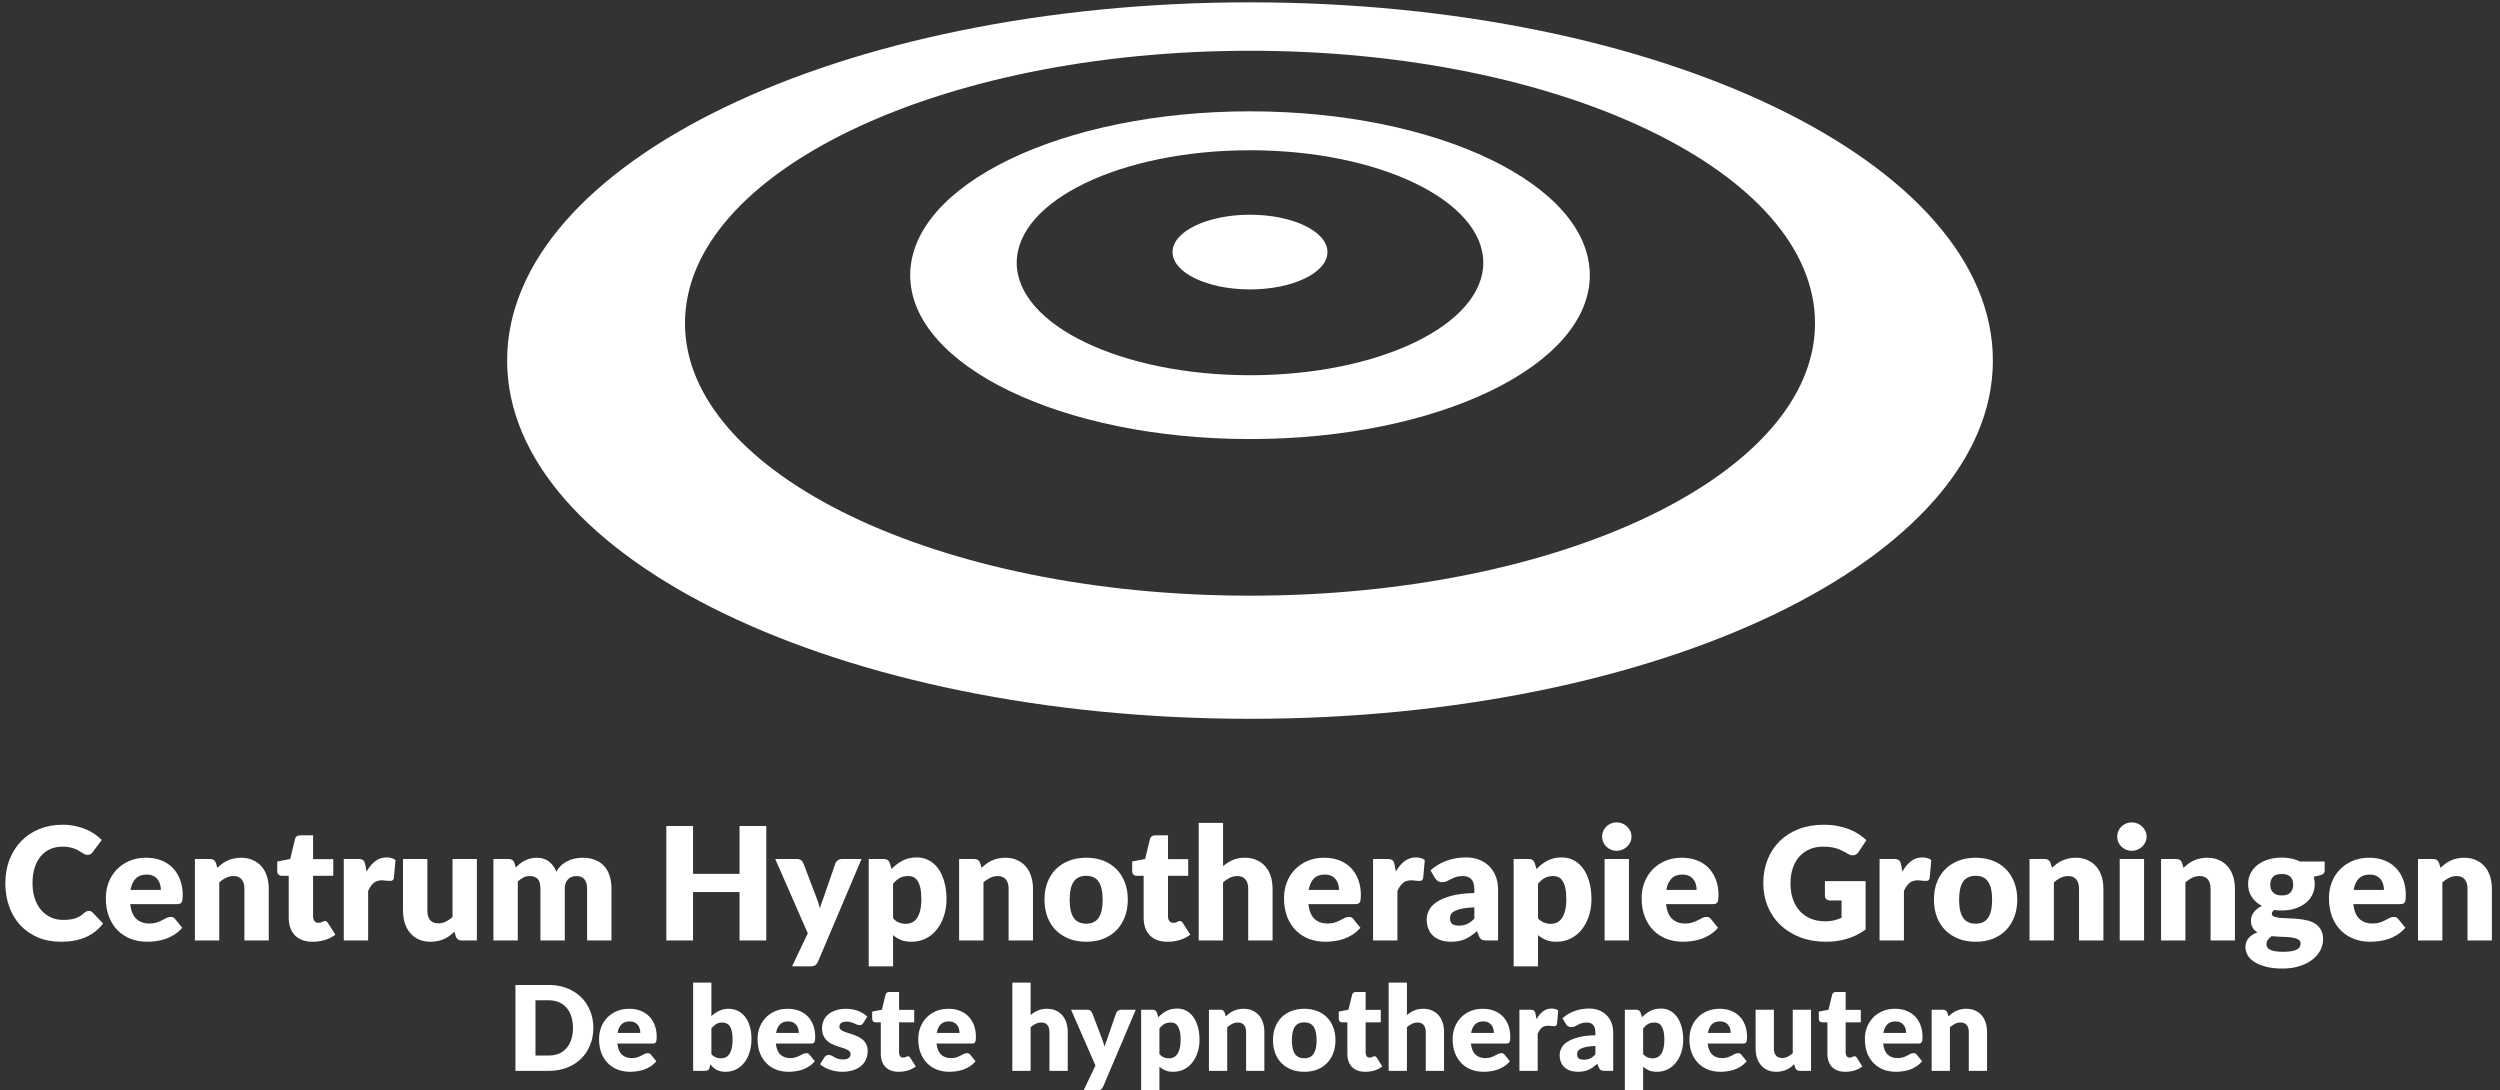
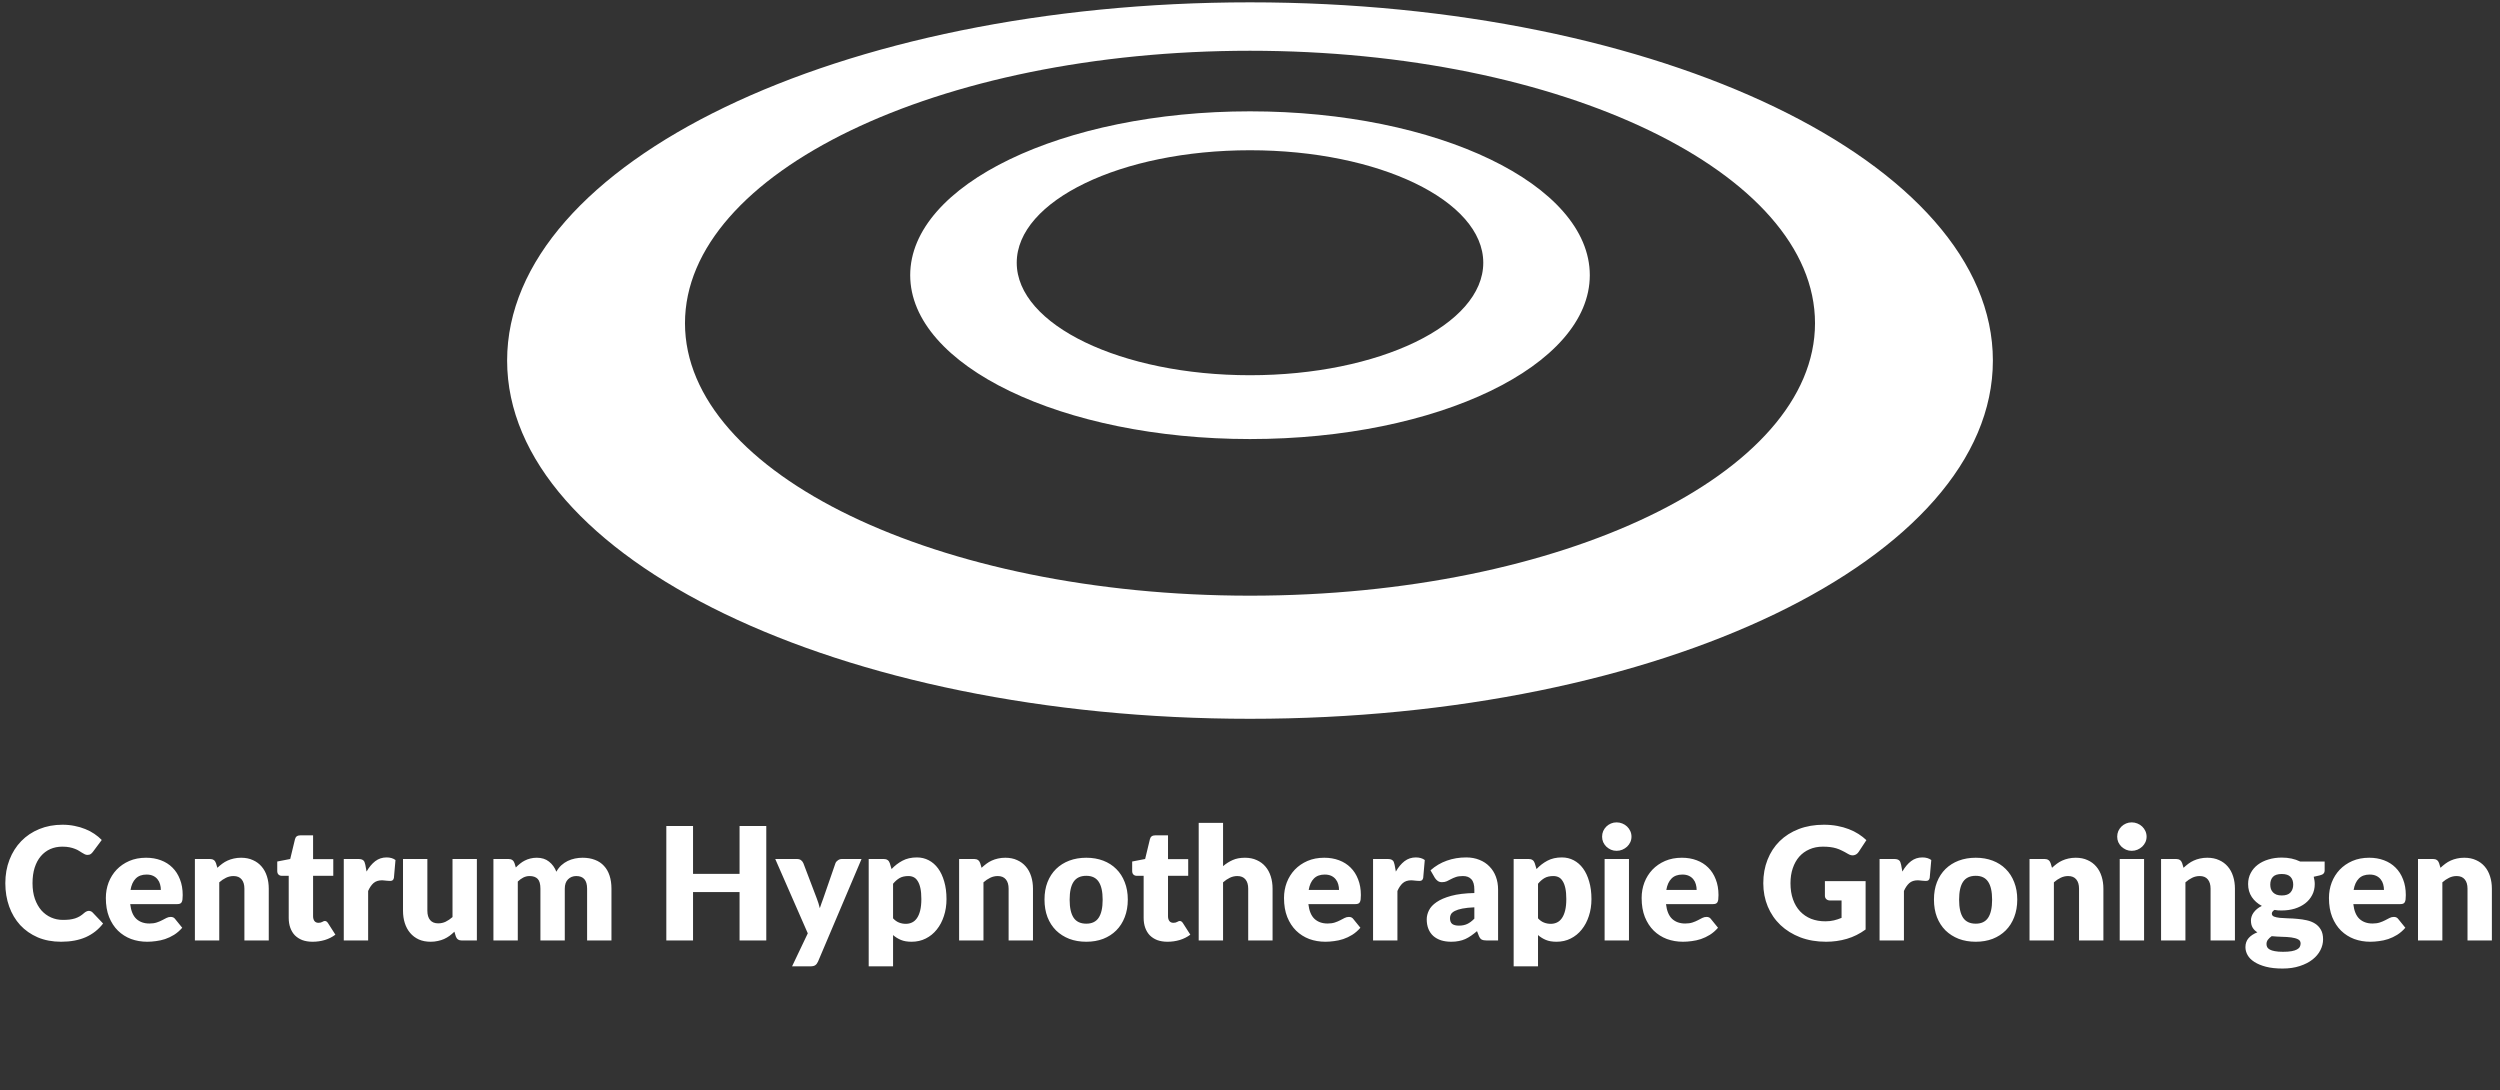
<svg xmlns="http://www.w3.org/2000/svg" width="1018" height="444" viewBox="0 0 1018 444" fill="none">
  <rect x="0" y="0" width="1018" height="444" fill="#333333" stroke="none" />
  <path fill-rule="evenodd" clip-rule="evenodd" d="M509 292.695C676.066 292.695 811.5 227.387 811.5 146.824C811.5 66.261 676.066 0.952 509 0.952C341.934 0.952 206.5 66.261 206.5 146.824C206.5 227.387 341.934 292.695 509 292.695ZM509 242.56C636.066 242.56 739.073 192.887 739.073 131.614C739.073 70.34 636.066 20.668 509 20.668C381.934 20.668 278.926 70.34 278.926 131.614C278.926 192.887 381.934 242.56 509 242.56Z" fill="white" />
  <path fill-rule="evenodd" clip-rule="evenodd" d="M509 178.781C585.418 178.781 647.367 148.908 647.367 112.058C647.367 75.207 585.418 45.334 509 45.334C432.582 45.334 370.633 75.207 370.633 112.058C370.633 148.908 432.582 178.781 509 178.781ZM509 152.793C561.461 152.793 603.989 132.285 603.989 106.987C603.989 81.69 561.461 61.182 509 61.182C456.539 61.182 414.012 81.69 414.012 106.987C414.012 132.285 456.539 152.793 509 152.793Z" fill="white" />
-   <ellipse cx="509" cy="102.641" rx="31.54" ry="15.209" fill="white" />
  <path d="M36.186 370.903C36.442 370.903 36.698 370.956 36.954 371.063C37.21 371.148 37.455 371.308 37.69 371.543L41.978 376.055C40.101 378.508 37.743 380.364 34.906 381.623C32.09 382.86 28.751 383.479 24.89 383.479C21.349 383.479 18.17 382.882 15.354 381.687C12.559 380.471 10.181 378.807 8.218 376.695C6.277 374.562 4.783 372.044 3.738 369.143C2.693 366.22 2.17 363.052 2.17 359.639C2.17 356.162 2.735 352.972 3.866 350.071C4.997 347.148 6.586 344.631 8.634 342.519C10.682 340.407 13.135 338.764 15.994 337.591C18.853 336.418 21.999 335.831 25.434 335.831C27.183 335.831 28.826 335.991 30.362 336.311C31.919 336.61 33.37 337.036 34.714 337.591C36.058 338.124 37.295 338.775 38.426 339.543C39.557 340.311 40.559 341.143 41.434 342.039L37.786 346.935C37.551 347.234 37.274 347.511 36.954 347.767C36.634 348.002 36.186 348.119 35.61 348.119C35.226 348.119 34.863 348.034 34.522 347.863C34.181 347.692 33.818 347.49 33.434 347.255C33.05 346.999 32.623 346.732 32.154 346.455C31.706 346.156 31.162 345.89 30.522 345.655C29.903 345.399 29.167 345.186 28.314 345.015C27.482 344.844 26.501 344.759 25.37 344.759C23.578 344.759 21.935 345.09 20.442 345.751C18.97 346.412 17.69 347.383 16.602 348.663C15.535 349.922 14.703 351.479 14.106 353.335C13.53 355.17 13.242 357.271 13.242 359.639C13.242 362.028 13.562 364.151 14.202 366.007C14.863 367.863 15.749 369.431 16.858 370.711C17.989 371.97 19.301 372.93 20.794 373.591C22.287 374.252 23.887 374.583 25.594 374.583C26.575 374.583 27.471 374.54 28.282 374.455C29.093 374.348 29.85 374.188 30.554 373.975C31.258 373.74 31.919 373.442 32.538 373.079C33.157 372.695 33.786 372.215 34.426 371.639C34.682 371.426 34.959 371.255 35.258 371.127C35.557 370.978 35.866 370.903 36.186 370.903ZM65.5 362.391C65.5 361.602 65.393 360.834 65.18 360.087C64.988 359.34 64.657 358.679 64.188 358.103C63.74 357.506 63.143 357.026 62.396 356.663C61.649 356.3 60.743 356.119 59.676 356.119C57.799 356.119 56.327 356.663 55.26 357.751C54.193 358.818 53.489 360.364 53.148 362.391H65.5ZM53.02 368.151C53.34 370.924 54.183 372.94 55.548 374.199C56.913 375.436 58.673 376.055 60.828 376.055C61.98 376.055 62.972 375.916 63.804 375.639C64.636 375.362 65.372 375.052 66.012 374.711C66.673 374.37 67.271 374.06 67.804 373.783C68.359 373.506 68.935 373.367 69.532 373.367C70.321 373.367 70.919 373.655 71.324 374.231L74.204 377.783C73.18 378.956 72.071 379.916 70.876 380.663C69.703 381.388 68.487 381.964 67.228 382.391C65.991 382.796 64.743 383.074 63.484 383.223C62.247 383.394 61.063 383.479 59.932 383.479C57.607 383.479 55.42 383.106 53.372 382.359C51.345 381.591 49.564 380.46 48.028 378.967C46.513 377.474 45.308 375.618 44.412 373.399C43.537 371.18 43.1 368.599 43.1 365.655C43.1 363.436 43.473 361.335 44.22 359.351C44.988 357.367 46.076 355.628 47.484 354.135C48.913 352.642 50.631 351.458 52.636 350.583C54.663 349.708 56.945 349.271 59.484 349.271C61.681 349.271 63.687 349.612 65.5 350.295C67.335 350.978 68.903 351.97 70.204 353.271C71.527 354.572 72.551 356.172 73.276 358.071C74.023 359.948 74.396 362.082 74.396 364.471C74.396 365.218 74.364 365.826 74.3 366.295C74.236 366.764 74.119 367.138 73.948 367.415C73.777 367.692 73.543 367.884 73.244 367.991C72.967 368.098 72.604 368.151 72.156 368.151H53.02ZM88.512 353.367C89.152 352.77 89.813 352.215 90.496 351.703C91.179 351.191 91.904 350.764 92.672 350.423C93.461 350.06 94.304 349.783 95.2 349.591C96.117 349.378 97.109 349.271 98.176 349.271C99.989 349.271 101.589 349.591 102.976 350.231C104.384 350.85 105.568 351.724 106.528 352.855C107.488 353.964 108.213 355.298 108.704 356.855C109.195 358.391 109.44 360.066 109.44 361.879V382.967H99.52V361.879C99.52 360.258 99.147 358.999 98.4 358.103C97.653 357.186 96.555 356.727 95.104 356.727C94.016 356.727 92.992 356.962 92.032 357.431C91.093 357.879 90.176 358.498 89.28 359.287V382.967H79.36V349.783H85.504C86.741 349.783 87.552 350.338 87.936 351.447L88.512 353.367ZM127.295 383.479C125.716 383.479 124.319 383.255 123.103 382.807C121.908 382.338 120.895 381.687 120.062 380.855C119.252 380.002 118.633 378.978 118.207 377.783C117.78 376.588 117.567 375.255 117.567 373.783V356.631H114.751C114.239 356.631 113.801 356.471 113.439 356.151C113.076 355.81 112.895 355.319 112.895 354.679V350.807L118.175 349.783L120.127 341.687C120.383 340.663 121.108 340.151 122.303 340.151H127.487V349.847H135.711V356.631H127.487V373.111C127.487 373.879 127.668 374.519 128.031 375.031C128.415 375.522 128.959 375.767 129.663 375.767C130.025 375.767 130.324 375.735 130.559 375.671C130.815 375.586 131.028 375.5 131.199 375.415C131.391 375.308 131.561 375.223 131.711 375.159C131.881 375.074 132.073 375.031 132.287 375.031C132.585 375.031 132.82 375.106 132.991 375.255C133.183 375.383 133.375 375.596 133.567 375.895L136.575 380.599C135.295 381.559 133.855 382.284 132.255 382.775C130.655 383.244 129.001 383.479 127.295 383.479ZM149.265 354.903C150.289 353.111 151.462 351.703 152.785 350.679C154.129 349.655 155.665 349.143 157.393 349.143C158.886 349.143 160.102 349.495 161.041 350.199L160.401 357.495C160.294 357.964 160.113 358.284 159.857 358.455C159.622 358.626 159.292 358.711 158.865 358.711C158.694 358.711 158.47 358.7 158.193 358.679C157.916 358.658 157.628 358.636 157.329 358.615C157.03 358.572 156.721 358.54 156.401 358.519C156.102 358.476 155.825 358.455 155.569 358.455C154.118 358.455 152.956 358.839 152.081 359.607C151.228 360.375 150.502 361.442 149.905 362.807V382.967H139.985V349.783H145.873C146.364 349.783 146.769 349.826 147.089 349.911C147.43 349.996 147.708 350.135 147.921 350.327C148.156 350.498 148.326 350.732 148.433 351.031C148.561 351.33 148.668 351.692 148.753 352.119L149.265 354.903ZM194.183 349.783V382.967H188.039C186.801 382.967 185.991 382.412 185.607 381.303L185.031 379.383C184.391 380.002 183.729 380.567 183.047 381.079C182.364 381.57 181.628 381.996 180.839 382.359C180.071 382.7 179.228 382.967 178.311 383.159C177.415 383.372 176.433 383.479 175.367 383.479C173.553 383.479 171.943 383.17 170.535 382.551C169.148 381.911 167.975 381.026 167.015 379.895C166.055 378.764 165.329 377.431 164.839 375.895C164.348 374.359 164.103 372.674 164.103 370.839V349.783H174.023V370.839C174.023 372.482 174.396 373.751 175.143 374.647C175.889 375.543 176.988 375.991 178.439 375.991C179.527 375.991 180.54 375.767 181.479 375.319C182.439 374.85 183.367 374.22 184.263 373.431V349.783H194.183ZM200.923 382.967V349.783H207.067C208.304 349.783 209.115 350.338 209.499 351.447L210.043 353.239C210.597 352.663 211.173 352.14 211.771 351.671C212.368 351.18 213.008 350.764 213.691 350.423C214.395 350.06 215.141 349.783 215.931 349.591C216.741 349.378 217.627 349.271 218.587 349.271C220.592 349.271 222.245 349.794 223.547 350.839C224.869 351.863 225.872 353.239 226.555 354.967C227.109 353.943 227.781 353.068 228.571 352.343C229.381 351.618 230.245 351.031 231.163 350.583C232.101 350.135 233.083 349.804 234.107 349.591C235.152 349.378 236.187 349.271 237.211 349.271C239.109 349.271 240.795 349.559 242.267 350.135C243.739 350.69 244.965 351.511 245.947 352.599C246.949 353.666 247.707 354.988 248.219 356.567C248.731 358.124 248.987 359.895 248.987 361.879V382.967H239.067V361.879C239.067 358.444 237.595 356.727 234.651 356.727C233.307 356.727 232.187 357.175 231.291 358.071C230.416 358.946 229.979 360.215 229.979 361.879V382.967H220.059V361.879C220.059 359.98 219.685 358.647 218.939 357.879C218.192 357.111 217.093 356.727 215.642 356.727C214.747 356.727 213.893 356.93 213.083 357.335C212.293 357.74 211.547 358.284 210.843 358.967V382.967H200.923ZM312.029 336.343V382.967H301.149V363.255H282.205V382.967H271.325V336.343H282.205V355.831H301.149V336.343H312.029ZM350.818 349.783L333.09 391.575C332.791 392.236 332.428 392.716 332.002 393.015C331.575 393.335 330.892 393.495 329.954 393.495H322.53L328.93 380.055L315.681 349.783H324.45C325.218 349.783 325.804 349.954 326.21 350.295C326.636 350.636 326.946 351.042 327.138 351.511L332.578 365.815C333.09 367.116 333.506 368.45 333.826 369.815C334.06 369.132 334.295 368.45 334.53 367.767C334.764 367.084 335.01 366.412 335.266 365.751L340.194 351.511C340.386 351.02 340.727 350.615 341.218 350.295C341.708 349.954 342.242 349.783 342.818 349.783H350.818ZM363.655 373.943C364.402 374.754 365.212 375.33 366.087 375.671C366.962 376.012 367.879 376.183 368.839 376.183C369.756 376.183 370.599 376.002 371.367 375.639C372.135 375.276 372.796 374.7 373.351 373.911C373.927 373.1 374.375 372.055 374.695 370.775C375.015 369.495 375.175 367.938 375.175 366.103C375.175 364.354 375.047 362.882 374.791 361.687C374.535 360.492 374.172 359.532 373.703 358.807C373.255 358.06 372.711 357.527 372.071 357.207C371.431 356.887 370.716 356.727 369.927 356.727C368.476 356.727 367.282 356.994 366.343 357.527C365.404 358.06 364.508 358.839 363.655 359.863V373.943ZM363.047 353.879C364.348 352.492 365.82 351.362 367.463 350.487C369.127 349.591 371.1 349.143 373.383 349.143C375.111 349.143 376.711 349.527 378.183 350.295C379.655 351.063 380.924 352.172 381.991 353.623C383.058 355.074 383.89 356.855 384.487 358.967C385.106 361.058 385.415 363.436 385.415 366.103C385.415 368.599 385.063 370.903 384.359 373.015C383.676 375.127 382.706 376.962 381.447 378.519C380.21 380.076 378.716 381.292 376.967 382.167C375.239 383.042 373.319 383.479 371.207 383.479C369.479 383.479 368.028 383.234 366.855 382.743C365.682 382.252 364.615 381.591 363.655 380.759V393.495H353.735V349.783H359.879C361.116 349.783 361.927 350.338 362.311 351.447L363.047 353.879ZM399.7 353.367C400.34 352.77 401.001 352.215 401.684 351.703C402.366 351.191 403.092 350.764 403.86 350.423C404.649 350.06 405.492 349.783 406.388 349.591C407.305 349.378 408.297 349.271 409.364 349.271C411.177 349.271 412.777 349.591 414.164 350.231C415.572 350.85 416.756 351.724 417.716 352.855C418.676 353.964 419.401 355.298 419.892 356.855C420.382 358.391 420.628 360.066 420.628 361.879V382.967H410.708V361.879C410.708 360.258 410.334 358.999 409.588 358.103C408.841 357.186 407.742 356.727 406.292 356.727C405.204 356.727 404.18 356.962 403.22 357.431C402.281 357.879 401.364 358.498 400.468 359.287V382.967H390.548V349.783H396.692C397.929 349.783 398.74 350.338 399.124 351.447L399.7 353.367ZM442.344 349.271C444.861 349.271 447.154 349.666 449.224 350.455C451.293 351.244 453.064 352.375 454.536 353.847C456.029 355.319 457.181 357.111 457.992 359.223C458.824 361.314 459.24 363.671 459.24 366.295C459.24 368.94 458.824 371.33 457.992 373.463C457.181 375.575 456.029 377.378 454.536 378.871C453.064 380.343 451.293 381.484 449.224 382.295C447.154 383.084 444.861 383.479 442.344 383.479C439.805 383.479 437.49 383.084 435.4 382.295C433.33 381.484 431.538 380.343 430.024 378.871C428.53 377.378 427.368 375.575 426.536 373.463C425.725 371.33 425.32 368.94 425.32 366.295C425.32 363.671 425.725 361.314 426.536 359.223C427.368 357.111 428.53 355.319 430.024 353.847C431.538 352.375 433.33 351.244 435.4 350.455C437.49 349.666 439.805 349.271 442.344 349.271ZM442.344 376.119C444.626 376.119 446.301 375.319 447.368 373.719C448.456 372.098 449 369.644 449 366.359C449 363.074 448.456 360.631 447.368 359.031C446.301 357.431 444.626 356.631 442.344 356.631C439.997 356.631 438.28 357.431 437.192 359.031C436.104 360.631 435.56 363.074 435.56 366.359C435.56 369.644 436.104 372.098 437.192 373.719C438.28 375.319 439.997 376.119 442.344 376.119ZM475.42 383.479C473.841 383.479 472.444 383.255 471.228 382.807C470.033 382.338 469.02 381.687 468.188 380.855C467.377 380.002 466.758 378.978 466.332 377.783C465.905 376.588 465.692 375.255 465.692 373.783V356.631H462.876C462.364 356.631 461.926 356.471 461.564 356.151C461.201 355.81 461.02 355.319 461.02 354.679V350.807L466.3 349.783L468.252 341.687C468.508 340.663 469.233 340.151 470.428 340.151H475.612V349.847H483.836V356.631H475.612V373.111C475.612 373.879 475.793 374.519 476.156 375.031C476.54 375.522 477.084 375.767 477.788 375.767C478.15 375.767 478.449 375.735 478.684 375.671C478.94 375.586 479.153 375.5 479.324 375.415C479.516 375.308 479.686 375.223 479.836 375.159C480.006 375.074 480.198 375.031 480.412 375.031C480.71 375.031 480.945 375.106 481.116 375.255C481.308 375.383 481.5 375.596 481.692 375.895L484.7 380.599C483.42 381.559 481.98 382.284 480.38 382.775C478.78 383.244 477.126 383.479 475.42 383.479ZM498.03 352.695C499.225 351.671 500.515 350.85 501.902 350.231C503.31 349.591 504.985 349.271 506.926 349.271C508.739 349.271 510.339 349.591 511.726 350.231C513.134 350.85 514.318 351.724 515.278 352.855C516.238 353.964 516.963 355.298 517.454 356.855C517.945 358.391 518.19 360.066 518.19 361.879V382.967H508.27V361.879C508.27 360.258 507.897 358.999 507.15 358.103C506.403 357.186 505.305 356.727 503.854 356.727C502.766 356.727 501.742 356.962 500.782 357.431C499.843 357.879 498.926 358.498 498.03 359.287V382.967H488.11V335.063H498.03V352.695ZM545.25 362.391C545.25 361.602 545.143 360.834 544.93 360.087C544.738 359.34 544.407 358.679 543.938 358.103C543.49 357.506 542.893 357.026 542.146 356.663C541.399 356.3 540.493 356.119 539.426 356.119C537.549 356.119 536.077 356.663 535.01 357.751C533.943 358.818 533.239 360.364 532.898 362.391H545.25ZM532.77 368.151C533.09 370.924 533.933 372.94 535.298 374.199C536.663 375.436 538.423 376.055 540.578 376.055C541.73 376.055 542.722 375.916 543.554 375.639C544.386 375.362 545.122 375.052 545.762 374.711C546.423 374.37 547.021 374.06 547.554 373.783C548.109 373.506 548.685 373.367 549.282 373.367C550.071 373.367 550.669 373.655 551.074 374.231L553.954 377.783C552.93 378.956 551.821 379.916 550.626 380.663C549.453 381.388 548.237 381.964 546.978 382.391C545.741 382.796 544.493 383.074 543.234 383.223C541.997 383.394 540.813 383.479 539.682 383.479C537.357 383.479 535.17 383.106 533.122 382.359C531.095 381.591 529.314 380.46 527.778 378.967C526.263 377.474 525.058 375.618 524.162 373.399C523.287 371.18 522.85 368.599 522.85 365.655C522.85 363.436 523.223 361.335 523.97 359.351C524.738 357.367 525.826 355.628 527.234 354.135C528.663 352.642 530.381 351.458 532.386 350.583C534.413 349.708 536.695 349.271 539.234 349.271C541.431 349.271 543.437 349.612 545.25 350.295C547.085 350.978 548.653 351.97 549.954 353.271C551.277 354.572 552.301 356.172 553.026 358.071C553.773 359.948 554.146 362.082 554.146 364.471C554.146 365.218 554.114 365.826 554.05 366.295C553.986 366.764 553.869 367.138 553.698 367.415C553.527 367.692 553.293 367.884 552.994 367.991C552.717 368.098 552.354 368.151 551.906 368.151H532.77ZM568.39 354.903C569.414 353.111 570.587 351.703 571.91 350.679C573.254 349.655 574.79 349.143 576.518 349.143C578.011 349.143 579.227 349.495 580.166 350.199L579.526 357.495C579.419 357.964 579.238 358.284 578.982 358.455C578.747 358.626 578.417 358.711 577.99 358.711C577.819 358.711 577.595 358.7 577.318 358.679C577.041 358.658 576.753 358.636 576.454 358.615C576.155 358.572 575.846 358.54 575.526 358.519C575.227 358.476 574.95 358.455 574.694 358.455C573.243 358.455 572.081 358.839 571.206 359.607C570.353 360.375 569.627 361.442 569.03 362.807V382.967H559.11V349.783H564.998C565.489 349.783 565.894 349.826 566.214 349.911C566.555 349.996 566.833 350.135 567.046 350.327C567.281 350.498 567.451 350.732 567.558 351.031C567.686 351.33 567.793 351.692 567.878 352.119L568.39 354.903ZM600.355 369.463C598.371 369.548 596.739 369.719 595.459 369.975C594.179 370.231 593.166 370.551 592.419 370.935C591.672 371.319 591.15 371.756 590.851 372.247C590.574 372.738 590.435 373.271 590.435 373.847C590.435 374.978 590.744 375.778 591.363 376.247C591.982 376.695 592.888 376.919 594.083 376.919C595.363 376.919 596.483 376.695 597.443 376.247C598.403 375.799 599.374 375.074 600.355 374.071V369.463ZM582.499 354.391C584.504 352.62 586.723 351.308 589.155 350.455C591.608 349.58 594.232 349.143 597.027 349.143C599.032 349.143 600.835 349.474 602.435 350.135C604.056 350.775 605.422 351.682 606.531 352.855C607.662 354.007 608.526 355.383 609.123 356.983C609.72 358.583 610.019 360.332 610.019 362.231V382.967H605.475C604.536 382.967 603.822 382.839 603.331 382.583C602.862 382.327 602.467 381.794 602.147 380.983L601.443 379.159C600.611 379.863 599.811 380.482 599.043 381.015C598.275 381.548 597.475 382.007 596.643 382.391C595.832 382.754 594.958 383.02 594.019 383.191C593.102 383.383 592.078 383.479 590.947 383.479C589.432 383.479 588.056 383.287 586.819 382.903C585.582 382.498 584.526 381.911 583.651 381.143C582.798 380.375 582.136 379.426 581.667 378.295C581.198 377.143 580.963 375.82 580.963 374.327C580.963 373.132 581.262 371.927 581.859 370.711C582.456 369.474 583.491 368.354 584.963 367.351C586.435 366.327 588.419 365.474 590.915 364.791C593.411 364.108 596.558 363.724 600.355 363.639V362.231C600.355 360.29 599.95 358.892 599.139 358.039C598.35 357.164 597.219 356.727 595.747 356.727C594.574 356.727 593.614 356.855 592.867 357.111C592.12 357.367 591.448 357.655 590.851 357.975C590.275 358.295 589.71 358.583 589.155 358.839C588.6 359.095 587.939 359.223 587.171 359.223C586.488 359.223 585.912 359.052 585.443 358.711C584.974 358.37 584.59 357.964 584.291 357.495L582.499 354.391ZM626.28 373.943C627.027 374.754 627.837 375.33 628.712 375.671C629.587 376.012 630.504 376.183 631.464 376.183C632.381 376.183 633.224 376.002 633.992 375.639C634.76 375.276 635.421 374.7 635.976 373.911C636.552 373.1 637 372.055 637.32 370.775C637.64 369.495 637.8 367.938 637.8 366.103C637.8 364.354 637.672 362.882 637.416 361.687C637.16 360.492 636.797 359.532 636.328 358.807C635.88 358.06 635.336 357.527 634.696 357.207C634.056 356.887 633.341 356.727 632.552 356.727C631.101 356.727 629.907 356.994 628.968 357.527C628.029 358.06 627.133 358.839 626.28 359.863V373.943ZM625.672 353.879C626.973 352.492 628.445 351.362 630.088 350.487C631.752 349.591 633.725 349.143 636.008 349.143C637.736 349.143 639.336 349.527 640.808 350.295C642.28 351.063 643.549 352.172 644.616 353.623C645.683 355.074 646.515 356.855 647.112 358.967C647.731 361.058 648.04 363.436 648.04 366.103C648.04 368.599 647.688 370.903 646.984 373.015C646.301 375.127 645.331 376.962 644.072 378.519C642.835 380.076 641.341 381.292 639.592 382.167C637.864 383.042 635.944 383.479 633.832 383.479C632.104 383.479 630.653 383.234 629.48 382.743C628.307 382.252 627.24 381.591 626.28 380.759V393.495H616.36V349.783H622.504C623.741 349.783 624.552 350.338 624.936 351.447L625.672 353.879ZM663.317 349.783V382.967H653.397V349.783H663.317ZM664.341 340.695C664.341 341.484 664.181 342.231 663.861 342.935C663.541 343.618 663.103 344.226 662.549 344.759C661.994 345.271 661.343 345.687 660.597 346.007C659.871 346.306 659.093 346.455 658.26 346.455C657.45 346.455 656.693 346.306 655.989 346.007C655.285 345.687 654.655 345.271 654.101 344.759C653.567 344.226 653.141 343.618 652.821 342.935C652.522 342.231 652.373 341.484 652.373 340.695C652.373 339.884 652.522 339.127 652.821 338.423C653.141 337.719 653.567 337.1 654.101 336.567C654.655 336.034 655.285 335.618 655.989 335.319C656.693 335.02 657.45 334.871 658.26 334.871C659.093 334.871 659.871 335.02 660.597 335.319C661.343 335.618 661.994 336.034 662.549 336.567C663.103 337.1 663.541 337.719 663.861 338.423C664.181 339.127 664.341 339.884 664.341 340.695ZM690.875 362.391C690.875 361.602 690.768 360.834 690.555 360.087C690.363 359.34 690.032 358.679 689.563 358.103C689.115 357.506 688.518 357.026 687.771 356.663C687.024 356.3 686.118 356.119 685.051 356.119C683.174 356.119 681.702 356.663 680.635 357.751C679.568 358.818 678.864 360.364 678.523 362.391H690.875ZM678.395 368.151C678.715 370.924 679.558 372.94 680.923 374.199C682.288 375.436 684.048 376.055 686.203 376.055C687.355 376.055 688.347 375.916 689.179 375.639C690.011 375.362 690.747 375.052 691.387 374.711C692.048 374.37 692.646 374.06 693.179 373.783C693.734 373.506 694.31 373.367 694.907 373.367C695.696 373.367 696.294 373.655 696.699 374.231L699.579 377.783C698.555 378.956 697.446 379.916 696.251 380.663C695.078 381.388 693.862 381.964 692.603 382.391C691.366 382.796 690.118 383.074 688.859 383.223C687.622 383.394 686.438 383.479 685.307 383.479C682.982 383.479 680.795 383.106 678.747 382.359C676.72 381.591 674.939 380.46 673.403 378.967C671.888 377.474 670.683 375.618 669.787 373.399C668.912 371.18 668.475 368.599 668.475 365.655C668.475 363.436 668.848 361.335 669.595 359.351C670.363 357.367 671.451 355.628 672.859 354.135C674.288 352.642 676.006 351.458 678.011 350.583C680.038 349.708 682.32 349.271 684.859 349.271C687.056 349.271 689.062 349.612 690.875 350.295C692.71 350.978 694.278 351.97 695.579 353.271C696.902 354.572 697.926 356.172 698.651 358.071C699.398 359.948 699.771 362.082 699.771 364.471C699.771 365.218 699.739 365.826 699.675 366.295C699.611 366.764 699.494 367.138 699.323 367.415C699.152 367.692 698.918 367.884 698.619 367.991C698.342 368.098 697.979 368.151 697.531 368.151H678.395ZM743.1 358.807H759.676V378.487C757.286 380.236 754.737 381.506 752.028 382.295C749.34 383.084 746.524 383.479 743.58 383.479C739.74 383.479 736.241 382.882 733.083 381.687C729.948 380.471 727.26 378.807 725.02 376.695C722.78 374.562 721.052 372.044 719.836 369.143C718.62 366.22 718.012 363.052 718.012 359.639C718.012 356.162 718.588 352.972 719.74 350.071C720.892 347.148 722.534 344.631 724.668 342.519C726.822 340.407 729.414 338.764 732.444 337.591C735.494 336.418 738.897 335.831 742.652 335.831C744.593 335.831 746.417 335.991 748.124 336.311C749.83 336.631 751.398 337.068 752.828 337.623C754.278 338.178 755.601 338.839 756.796 339.607C757.99 340.375 759.057 341.207 759.996 342.103L756.86 346.871C756.369 347.618 755.729 348.076 754.94 348.247C754.172 348.418 753.34 348.226 752.444 347.671C751.59 347.159 750.78 346.722 750.012 346.359C749.265 345.975 748.497 345.666 747.708 345.431C746.918 345.196 746.086 345.026 745.212 344.919C744.337 344.812 743.356 344.759 742.268 344.759C740.241 344.759 738.417 345.122 736.796 345.847C735.174 346.551 733.788 347.554 732.635 348.855C731.505 350.156 730.63 351.724 730.012 353.559C729.393 355.372 729.084 357.399 729.084 359.639C729.084 362.114 729.425 364.311 730.108 366.231C730.79 368.151 731.75 369.772 732.988 371.095C734.246 372.418 735.74 373.431 737.468 374.135C739.217 374.818 741.148 375.159 743.26 375.159C744.561 375.159 745.734 375.031 746.78 374.775C747.846 374.519 748.881 374.178 749.884 373.751V366.679H745.276C744.593 366.679 744.06 366.498 743.676 366.135C743.292 365.772 743.1 365.314 743.1 364.759V358.807ZM774.64 354.903C775.664 353.111 776.837 351.703 778.16 350.679C779.504 349.655 781.04 349.143 782.768 349.143C784.261 349.143 785.477 349.495 786.416 350.199L785.776 357.495C785.669 357.964 785.488 358.284 785.232 358.455C784.997 358.626 784.667 358.711 784.24 358.711C784.069 358.711 783.845 358.7 783.568 358.679C783.291 358.658 783.003 358.636 782.704 358.615C782.405 358.572 782.096 358.54 781.776 358.519C781.477 358.476 781.2 358.455 780.944 358.455C779.493 358.455 778.331 358.839 777.456 359.607C776.603 360.375 775.877 361.442 775.28 362.807V382.967H765.36V349.783H771.248C771.739 349.783 772.144 349.826 772.464 349.911C772.805 349.996 773.083 350.135 773.296 350.327C773.531 350.498 773.701 350.732 773.808 351.031C773.936 351.33 774.043 351.692 774.128 352.119L774.64 354.903ZM804.531 349.271C807.048 349.271 809.342 349.666 811.411 350.455C813.48 351.244 815.251 352.375 816.723 353.847C818.216 355.319 819.368 357.111 820.179 359.223C821.011 361.314 821.427 363.671 821.427 366.295C821.427 368.94 821.011 371.33 820.179 373.463C819.368 375.575 818.216 377.378 816.723 378.871C815.251 380.343 813.48 381.484 811.411 382.295C809.342 383.084 807.048 383.479 804.531 383.479C801.992 383.479 799.678 383.084 797.587 382.295C795.518 381.484 793.726 380.343 792.211 378.871C790.718 377.378 789.555 375.575 788.723 373.463C787.912 371.33 787.507 368.94 787.507 366.295C787.507 363.671 787.912 361.314 788.723 359.223C789.555 357.111 790.718 355.319 792.211 353.847C793.726 352.375 795.518 351.244 797.587 350.455C799.678 349.666 801.992 349.271 804.531 349.271ZM804.531 376.119C806.814 376.119 808.488 375.319 809.555 373.719C810.643 372.098 811.187 369.644 811.187 366.359C811.187 363.074 810.643 360.631 809.555 359.031C808.488 357.431 806.814 356.631 804.531 356.631C802.184 356.631 800.467 357.431 799.379 359.031C798.291 360.631 797.747 363.074 797.747 366.359C797.747 369.644 798.291 372.098 799.379 373.719C800.467 375.319 802.184 376.119 804.531 376.119ZM835.575 353.367C836.215 352.77 836.876 352.215 837.559 351.703C838.241 351.191 838.967 350.764 839.735 350.423C840.524 350.06 841.367 349.783 842.263 349.591C843.18 349.378 844.172 349.271 845.239 349.271C847.052 349.271 848.652 349.591 850.039 350.231C851.447 350.85 852.631 351.724 853.591 352.855C854.551 353.964 855.276 355.298 855.767 356.855C856.257 358.391 856.503 360.066 856.503 361.879V382.967H846.583V361.879C846.583 360.258 846.209 358.999 845.463 358.103C844.716 357.186 843.617 356.727 842.167 356.727C841.079 356.727 840.055 356.962 839.095 357.431C838.156 357.879 837.239 358.498 836.343 359.287V382.967H826.423V349.783H832.567C833.804 349.783 834.615 350.338 834.999 351.447L835.575 353.367ZM873.067 349.783V382.967H863.147V349.783H873.067ZM874.091 340.695C874.091 341.484 873.931 342.231 873.611 342.935C873.291 343.618 872.853 344.226 872.299 344.759C871.744 345.271 871.093 345.687 870.347 346.007C869.621 346.306 868.843 346.455 868.01 346.455C867.2 346.455 866.443 346.306 865.739 346.007C865.035 345.687 864.405 345.271 863.851 344.759C863.317 344.226 862.891 343.618 862.571 342.935C862.272 342.231 862.123 341.484 862.123 340.695C862.123 339.884 862.272 339.127 862.571 338.423C862.891 337.719 863.317 337.1 863.851 336.567C864.405 336.034 865.035 335.618 865.739 335.319C866.443 335.02 867.2 334.871 868.01 334.871C868.843 334.871 869.621 335.02 870.347 335.319C871.093 335.618 871.744 336.034 872.299 336.567C872.853 337.1 873.291 337.719 873.611 338.423C873.931 339.127 874.091 339.884 874.091 340.695ZM889.137 353.367C889.777 352.77 890.438 352.215 891.121 351.703C891.804 351.191 892.529 350.764 893.297 350.423C894.086 350.06 894.929 349.783 895.825 349.591C896.742 349.378 897.734 349.271 898.801 349.271C900.614 349.271 902.214 349.591 903.601 350.231C905.009 350.85 906.193 351.724 907.153 352.855C908.113 353.964 908.838 355.298 909.329 356.855C909.82 358.391 910.065 360.066 910.065 361.879V382.967H900.145V361.879C900.145 360.258 899.772 358.999 899.025 358.103C898.278 357.186 897.18 356.727 895.729 356.727C894.641 356.727 893.617 356.962 892.657 357.431C891.718 357.879 890.801 358.498 889.905 359.287V382.967H879.985V349.783H886.129C887.366 349.783 888.177 350.338 888.561 351.447L889.137 353.367ZM929.125 364.631C930.768 364.631 931.952 364.226 932.677 363.415C933.424 362.583 933.797 361.516 933.797 360.215C933.797 358.871 933.424 357.815 932.677 357.047C931.952 356.279 930.768 355.895 929.125 355.895C927.482 355.895 926.288 356.279 925.541 357.047C924.816 357.815 924.453 358.871 924.453 360.215C924.453 360.855 924.538 361.442 924.709 361.975C924.901 362.508 925.189 362.978 925.573 363.383C925.957 363.767 926.437 364.076 927.013 364.311C927.61 364.524 928.314 364.631 929.125 364.631ZM936.805 384.183C936.805 383.394 936.453 382.828 935.749 382.487C935.045 382.124 934.128 381.868 932.997 381.719C931.866 381.57 930.597 381.484 929.189 381.463C927.802 381.42 926.416 381.335 925.029 381.207C924.41 381.634 923.898 382.114 923.493 382.647C923.109 383.159 922.917 383.746 922.917 384.407C922.917 384.876 923.013 385.303 923.205 385.687C923.418 386.071 923.781 386.402 924.293 386.679C924.805 386.956 925.488 387.17 926.341 387.319C927.216 387.49 928.314 387.575 929.637 387.575C931.066 387.575 932.24 387.49 933.157 387.319C934.074 387.148 934.8 386.914 935.333 386.615C935.888 386.316 936.272 385.954 936.485 385.527C936.698 385.122 936.805 384.674 936.805 384.183ZM946.597 350.807V354.423C946.597 354.978 946.437 355.415 946.117 355.735C945.818 356.055 945.296 356.3 944.549 356.471L942.149 357.015C942.277 357.484 942.373 357.964 942.437 358.455C942.522 358.946 942.565 359.458 942.565 359.991C942.565 361.655 942.213 363.148 941.509 364.471C940.826 365.794 939.877 366.924 938.661 367.863C937.466 368.78 936.048 369.495 934.405 370.007C932.762 370.498 931.002 370.743 929.125 370.743C928.613 370.743 928.112 370.732 927.621 370.711C927.13 370.668 926.65 370.604 926.181 370.519C925.456 370.967 925.093 371.468 925.093 372.023C925.093 372.578 925.392 372.983 925.989 373.239C926.586 373.474 927.376 373.644 928.357 373.751C929.338 373.836 930.448 373.9 931.685 373.943C932.944 373.964 934.224 374.039 935.525 374.167C936.826 374.274 938.096 374.466 939.333 374.743C940.592 375.02 941.712 375.468 942.693 376.087C943.674 376.706 944.464 377.538 945.061 378.583C945.658 379.607 945.957 380.919 945.957 382.519C945.957 384.012 945.594 385.474 944.869 386.903C944.144 388.332 943.077 389.602 941.669 390.711C940.261 391.82 938.533 392.706 936.485 393.367C934.437 394.05 932.09 394.391 929.445 394.391C926.842 394.391 924.592 394.146 922.693 393.655C920.816 393.164 919.248 392.514 917.989 391.703C916.752 390.914 915.834 389.996 915.237 388.951C914.64 387.906 914.341 386.818 914.341 385.687C914.341 384.215 914.768 382.988 915.621 382.007C916.474 381.026 917.669 380.236 919.205 379.639C918.394 379.148 917.754 378.519 917.285 377.751C916.816 376.983 916.581 375.991 916.581 374.775C916.581 374.284 916.666 373.772 916.837 373.239C917.008 372.684 917.274 372.151 917.637 371.639C918.021 371.106 918.49 370.604 919.045 370.135C919.6 369.666 920.261 369.25 921.029 368.887C919.301 367.97 917.936 366.764 916.933 365.271C915.93 363.756 915.429 361.996 915.429 359.991C915.429 358.327 915.781 356.834 916.485 355.511C917.189 354.167 918.149 353.036 919.365 352.119C920.602 351.18 922.053 350.466 923.717 349.975C925.381 349.463 927.184 349.207 929.125 349.207C931.941 349.207 934.437 349.74 936.613 350.807H946.597ZM970.75 362.391C970.75 361.602 970.643 360.834 970.43 360.087C970.238 359.34 969.907 358.679 969.438 358.103C968.99 357.506 968.393 357.026 967.646 356.663C966.899 356.3 965.993 356.119 964.926 356.119C963.049 356.119 961.577 356.663 960.51 357.751C959.443 358.818 958.739 360.364 958.398 362.391H970.75ZM958.27 368.151C958.59 370.924 959.433 372.94 960.798 374.199C962.163 375.436 963.923 376.055 966.078 376.055C967.23 376.055 968.222 375.916 969.054 375.639C969.886 375.362 970.622 375.052 971.262 374.711C971.923 374.37 972.521 374.06 973.054 373.783C973.609 373.506 974.185 373.367 974.782 373.367C975.571 373.367 976.169 373.655 976.574 374.231L979.454 377.783C978.43 378.956 977.321 379.916 976.126 380.663C974.953 381.388 973.737 381.964 972.478 382.391C971.241 382.796 969.993 383.074 968.734 383.223C967.497 383.394 966.313 383.479 965.182 383.479C962.857 383.479 960.67 383.106 958.622 382.359C956.595 381.591 954.814 380.46 953.278 378.967C951.763 377.474 950.558 375.618 949.662 373.399C948.787 371.18 948.35 368.599 948.35 365.655C948.35 363.436 948.723 361.335 949.47 359.351C950.238 357.367 951.326 355.628 952.734 354.135C954.163 352.642 955.881 351.458 957.886 350.583C959.913 349.708 962.195 349.271 964.734 349.271C966.931 349.271 968.937 349.612 970.75 350.295C972.585 350.978 974.153 351.97 975.454 353.271C976.777 354.572 977.801 356.172 978.526 358.071C979.273 359.948 979.646 362.082 979.646 364.471C979.646 365.218 979.614 365.826 979.55 366.295C979.486 366.764 979.369 367.138 979.198 367.415C979.027 367.692 978.793 367.884 978.494 367.991C978.217 368.098 977.854 368.151 977.406 368.151H958.27ZM993.762 353.367C994.402 352.77 995.063 352.215 995.746 351.703C996.429 351.191 997.154 350.764 997.922 350.423C998.711 350.06 999.554 349.783 1000.45 349.591C1001.37 349.378 1002.36 349.271 1003.43 349.271C1005.24 349.271 1006.84 349.591 1008.23 350.231C1009.63 350.85 1010.82 351.724 1011.78 352.855C1012.74 353.964 1013.46 355.298 1013.95 356.855C1014.44 358.391 1014.69 360.066 1014.69 361.879V382.967H1004.77V361.879C1004.77 360.258 1004.4 358.999 1003.65 358.103C1002.9 357.186 1001.8 356.727 1000.35 356.727C999.266 356.727 998.242 356.962 997.282 357.431C996.343 357.879 995.426 358.498 994.53 359.287V382.967H984.61V349.783H990.754C991.991 349.783 992.802 350.338 993.186 351.447L993.762 353.367Z" fill="white" />
-   <path d="M241.612 418.552C241.612 421.08 241.172 423.416 240.292 425.56C239.428 427.688 238.204 429.536 236.62 431.104C235.036 432.656 233.124 433.872 230.884 434.752C228.66 435.616 226.188 436.048 223.468 436.048H209.884V401.08H223.468C226.188 401.08 228.66 401.52 230.884 402.4C233.124 403.28 235.036 404.496 236.62 406.048C238.204 407.6 239.428 409.448 240.292 411.592C241.172 413.72 241.612 416.04 241.612 418.552ZM233.308 418.552C233.308 416.824 233.084 415.264 232.636 413.872C232.188 412.48 231.54 411.304 230.692 410.344C229.86 409.368 228.836 408.624 227.62 408.112C226.404 407.584 225.02 407.32 223.468 407.32H218.044V429.808H223.468C225.02 429.808 226.404 429.552 227.62 429.04C228.836 428.512 229.86 427.768 230.692 426.808C231.54 425.832 232.188 424.648 232.636 423.256C233.084 421.864 233.308 420.296 233.308 418.552ZM260.734 420.616C260.734 420.024 260.654 419.448 260.494 418.888C260.35 418.328 260.102 417.832 259.75 417.4C259.414 416.952 258.966 416.592 258.406 416.32C257.846 416.048 257.166 415.912 256.366 415.912C254.958 415.912 253.854 416.32 253.054 417.136C252.254 417.936 251.726 419.096 251.47 420.616H260.734ZM251.374 424.936C251.614 427.016 252.246 428.528 253.27 429.472C254.294 430.4 255.614 430.864 257.23 430.864C258.094 430.864 258.838 430.76 259.462 430.552C260.086 430.344 260.638 430.112 261.118 429.856C261.614 429.6 262.062 429.368 262.462 429.16C262.878 428.952 263.31 428.848 263.758 428.848C264.35 428.848 264.798 429.064 265.102 429.496L267.262 432.16C266.494 433.04 265.662 433.76 264.766 434.32C263.886 434.864 262.974 435.296 262.03 435.616C261.102 435.92 260.166 436.128 259.222 436.24C258.294 436.368 257.406 436.432 256.558 436.432C254.814 436.432 253.174 436.152 251.638 435.592C250.118 435.016 248.782 434.168 247.63 433.048C246.494 431.928 245.59 430.536 244.918 428.872C244.262 427.208 243.934 425.272 243.934 423.064C243.934 421.4 244.214 419.824 244.774 418.336C245.35 416.848 246.166 415.544 247.222 414.424C248.294 413.304 249.582 412.416 251.086 411.76C252.606 411.104 254.318 410.776 256.222 410.776C257.87 410.776 259.374 411.032 260.734 411.544C262.11 412.056 263.286 412.8 264.262 413.776C265.254 414.752 266.022 415.952 266.566 417.376C267.126 418.784 267.406 420.384 267.406 422.176C267.406 422.736 267.382 423.192 267.334 423.544C267.286 423.896 267.198 424.176 267.07 424.384C266.942 424.592 266.766 424.736 266.542 424.816C266.334 424.896 266.062 424.936 265.726 424.936H251.374ZM289.679 429.28C290.239 429.888 290.847 430.32 291.503 430.576C292.159 430.832 292.823 430.96 293.495 430.96C294.199 430.96 294.847 430.832 295.439 430.576C296.031 430.304 296.535 429.872 296.951 429.28C297.383 428.672 297.719 427.88 297.959 426.904C298.199 425.912 298.319 424.696 298.319 423.256C298.319 422.008 298.223 420.952 298.031 420.088C297.855 419.208 297.583 418.496 297.215 417.952C296.863 417.392 296.415 416.992 295.871 416.752C295.343 416.496 294.735 416.368 294.047 416.368C293.135 416.368 292.343 416.568 291.671 416.968C290.999 417.368 290.335 417.952 289.679 418.72V429.28ZM289.679 413.8C290.639 412.888 291.687 412.16 292.823 411.616C293.975 411.056 295.255 410.776 296.663 410.776C298.071 410.776 299.351 411.064 300.503 411.64C301.655 412.216 302.639 413.04 303.455 414.112C304.271 415.168 304.895 416.448 305.327 417.952C305.775 419.456 305.999 421.136 305.999 422.992C305.999 425.008 305.743 426.84 305.231 428.488C304.719 430.136 303.991 431.552 303.047 432.736C302.119 433.904 301.007 434.816 299.711 435.472C298.415 436.112 296.983 436.432 295.415 436.432C294.663 436.432 293.991 436.36 293.399 436.216C292.807 436.072 292.263 435.872 291.767 435.616C291.271 435.344 290.815 435.024 290.399 434.656C289.999 434.288 289.607 433.888 289.223 433.456L288.959 434.704C288.831 435.216 288.623 435.568 288.335 435.76C288.047 435.952 287.663 436.048 287.183 436.048H282.239V400.12H289.679V413.8ZM325.281 420.616C325.281 420.024 325.201 419.448 325.041 418.888C324.897 418.328 324.649 417.832 324.297 417.4C323.961 416.952 323.513 416.592 322.953 416.32C322.393 416.048 321.713 415.912 320.913 415.912C319.505 415.912 318.401 416.32 317.601 417.136C316.801 417.936 316.273 419.096 316.017 420.616H325.281ZM315.921 424.936C316.161 427.016 316.793 428.528 317.817 429.472C318.841 430.4 320.161 430.864 321.777 430.864C322.641 430.864 323.385 430.76 324.009 430.552C324.633 430.344 325.185 430.112 325.665 429.856C326.161 429.6 326.609 429.368 327.009 429.16C327.425 428.952 327.857 428.848 328.305 428.848C328.897 428.848 329.345 429.064 329.649 429.496L331.809 432.16C331.041 433.04 330.209 433.76 329.313 434.32C328.433 434.864 327.521 435.296 326.577 435.616C325.649 435.92 324.713 436.128 323.769 436.24C322.841 436.368 321.953 436.432 321.105 436.432C319.361 436.432 317.721 436.152 316.185 435.592C314.665 435.016 313.329 434.168 312.177 433.048C311.041 431.928 310.137 430.536 309.465 428.872C308.809 427.208 308.481 425.272 308.481 423.064C308.481 421.4 308.761 419.824 309.321 418.336C309.897 416.848 310.713 415.544 311.769 414.424C312.841 413.304 314.129 412.416 315.633 411.76C317.153 411.104 318.865 410.776 320.769 410.776C322.417 410.776 323.921 411.032 325.281 411.544C326.657 412.056 327.833 412.8 328.809 413.776C329.801 414.752 330.569 415.952 331.113 417.376C331.673 418.784 331.953 420.384 331.953 422.176C331.953 422.736 331.929 423.192 331.881 423.544C331.833 423.896 331.745 424.176 331.617 424.384C331.489 424.592 331.313 424.736 331.089 424.816C330.881 424.896 330.609 424.936 330.273 424.936H315.921ZM351.492 416.608C351.3 416.912 351.092 417.128 350.868 417.256C350.66 417.384 350.388 417.448 350.052 417.448C349.7 417.448 349.348 417.376 348.996 417.232C348.644 417.072 348.26 416.904 347.844 416.728C347.444 416.552 346.988 416.392 346.476 416.248C345.964 416.088 345.38 416.008 344.724 416.008C343.78 416.008 343.052 416.192 342.54 416.56C342.044 416.912 341.796 417.408 341.796 418.048C341.796 418.512 341.956 418.896 342.276 419.2C342.612 419.504 343.052 419.776 343.596 420.016C344.14 420.24 344.756 420.456 345.444 420.664C346.132 420.872 346.836 421.104 347.556 421.36C348.276 421.616 348.98 421.92 349.668 422.272C350.356 422.608 350.972 423.032 351.516 423.544C352.06 424.04 352.492 424.648 352.812 425.368C353.148 426.088 353.316 426.952 353.316 427.96C353.316 429.192 353.092 430.328 352.644 431.368C352.196 432.408 351.524 433.304 350.628 434.056C349.748 434.808 348.652 435.392 347.34 435.808C346.044 436.224 344.548 436.432 342.852 436.432C342.004 436.432 341.156 436.352 340.308 436.192C339.46 436.032 338.636 435.816 337.836 435.544C337.052 435.272 336.324 434.952 335.652 434.584C334.98 434.2 334.404 433.792 333.924 433.36L335.652 430.624C335.844 430.304 336.084 430.056 336.372 429.88C336.676 429.688 337.06 429.592 337.524 429.592C337.956 429.592 338.34 429.688 338.676 429.88C339.028 430.072 339.404 430.28 339.804 430.504C340.204 430.728 340.668 430.936 341.196 431.128C341.74 431.32 342.42 431.416 343.236 431.416C343.812 431.416 344.3 431.36 344.7 431.248C345.1 431.12 345.42 430.952 345.66 430.744C345.9 430.536 346.076 430.304 346.188 430.048C346.3 429.792 346.356 429.528 346.356 429.256C346.356 428.76 346.188 428.352 345.852 428.032C345.516 427.712 345.076 427.44 344.532 427.216C343.988 426.976 343.364 426.76 342.66 426.568C341.972 426.36 341.268 426.128 340.548 425.872C339.828 425.616 339.116 425.312 338.412 424.96C337.724 424.592 337.108 424.136 336.564 423.592C336.02 423.032 335.58 422.352 335.244 421.552C334.908 420.752 334.74 419.784 334.74 418.648C334.74 417.592 334.94 416.592 335.34 415.648C335.756 414.688 336.372 413.848 337.188 413.128C338.004 412.408 339.028 411.84 340.26 411.424C341.492 410.992 342.932 410.776 344.58 410.776C345.476 410.776 346.34 410.856 347.172 411.016C348.02 411.176 348.812 411.4 349.548 411.688C350.284 411.976 350.956 412.32 351.564 412.72C352.172 413.104 352.708 413.528 353.172 413.992L351.492 416.608ZM365.955 436.432C364.771 436.432 363.723 436.264 362.811 435.928C361.915 435.576 361.155 435.088 360.531 434.464C359.923 433.824 359.459 433.056 359.139 432.16C358.819 431.264 358.659 430.264 358.659 429.16V416.296H356.547C356.163 416.296 355.835 416.176 355.563 415.936C355.291 415.68 355.155 415.312 355.155 414.832V411.928L359.115 411.16L360.579 405.088C360.771 404.32 361.315 403.936 362.211 403.936H366.099V411.208H372.267V416.296H366.099V428.656C366.099 429.232 366.235 429.712 366.507 430.096C366.795 430.464 367.203 430.648 367.731 430.648C368.003 430.648 368.227 430.624 368.403 430.576C368.595 430.512 368.755 430.448 368.883 430.384C369.027 430.304 369.155 430.24 369.267 430.192C369.395 430.128 369.539 430.096 369.699 430.096C369.923 430.096 370.099 430.152 370.227 430.264C370.371 430.36 370.515 430.52 370.659 430.744L372.915 434.272C371.955 434.992 370.875 435.536 369.675 435.904C368.475 436.256 367.235 436.432 365.955 436.432ZM390.719 420.616C390.719 420.024 390.639 419.448 390.479 418.888C390.335 418.328 390.087 417.832 389.735 417.4C389.399 416.952 388.951 416.592 388.391 416.32C387.831 416.048 387.151 415.912 386.351 415.912C384.943 415.912 383.839 416.32 383.039 417.136C382.239 417.936 381.711 419.096 381.455 420.616H390.719ZM381.359 424.936C381.599 427.016 382.231 428.528 383.255 429.472C384.279 430.4 385.599 430.864 387.215 430.864C388.079 430.864 388.823 430.76 389.447 430.552C390.071 430.344 390.623 430.112 391.103 429.856C391.599 429.6 392.047 429.368 392.447 429.16C392.863 428.952 393.295 428.848 393.743 428.848C394.335 428.848 394.783 429.064 395.087 429.496L397.247 432.16C396.479 433.04 395.647 433.76 394.751 434.32C393.871 434.864 392.959 435.296 392.015 435.616C391.087 435.92 390.151 436.128 389.207 436.24C388.279 436.368 387.391 436.432 386.543 436.432C384.799 436.432 383.159 436.152 381.623 435.592C380.103 435.016 378.767 434.168 377.615 433.048C376.479 431.928 375.575 430.536 374.903 428.872C374.247 427.208 373.919 425.272 373.919 423.064C373.919 421.4 374.199 419.824 374.759 418.336C375.335 416.848 376.151 415.544 377.207 414.424C378.279 413.304 379.567 412.416 381.071 411.76C382.591 411.104 384.303 410.776 386.207 410.776C387.855 410.776 389.359 411.032 390.719 411.544C392.095 412.056 393.271 412.8 394.247 413.776C395.239 414.752 396.007 415.952 396.551 417.376C397.111 418.784 397.391 420.384 397.391 422.176C397.391 422.736 397.367 423.192 397.319 423.544C397.271 423.896 397.183 424.176 397.055 424.384C396.927 424.592 396.751 424.736 396.527 424.816C396.319 424.896 396.047 424.936 395.711 424.936H381.359ZM419.663 413.344C420.559 412.576 421.527 411.96 422.567 411.496C423.623 411.016 424.879 410.776 426.335 410.776C427.695 410.776 428.895 411.016 429.935 411.496C430.991 411.96 431.879 412.616 432.599 413.464C433.319 414.296 433.863 415.296 434.231 416.464C434.599 417.616 434.783 418.872 434.783 420.232V436.048H427.343V420.232C427.343 419.016 427.063 418.072 426.503 417.4C425.943 416.712 425.119 416.368 424.031 416.368C423.215 416.368 422.447 416.544 421.727 416.896C421.023 417.232 420.335 417.696 419.663 418.288V436.048H412.223V400.12H419.663V413.344ZM462.488 411.16L449.192 442.504C448.968 443 448.696 443.36 448.376 443.584C448.056 443.824 447.544 443.944 446.84 443.944H441.272L446.072 433.864L436.136 411.16H442.712C443.288 411.16 443.728 411.288 444.032 411.544C444.352 411.8 444.584 412.104 444.728 412.456L448.808 423.184C449.192 424.16 449.504 425.16 449.744 426.184C449.92 425.672 450.096 425.16 450.272 424.648C450.448 424.136 450.632 423.632 450.824 423.136L454.52 412.456C454.664 412.088 454.92 411.784 455.288 411.544C455.656 411.288 456.056 411.16 456.488 411.16H462.488ZM472.116 429.28C472.676 429.888 473.284 430.32 473.94 430.576C474.596 430.832 475.284 430.96 476.004 430.96C476.692 430.96 477.324 430.824 477.9 430.552C478.476 430.28 478.972 429.848 479.388 429.256C479.82 428.648 480.156 427.864 480.396 426.904C480.636 425.944 480.756 424.776 480.756 423.4C480.756 422.088 480.66 420.984 480.468 420.088C480.276 419.192 480.004 418.472 479.652 417.928C479.316 417.368 478.908 416.968 478.428 416.728C477.948 416.488 477.412 416.368 476.82 416.368C475.732 416.368 474.836 416.568 474.132 416.968C473.428 417.368 472.756 417.952 472.116 418.72V429.28ZM471.66 414.232C472.636 413.192 473.74 412.344 474.972 411.688C476.22 411.016 477.7 410.68 479.412 410.68C480.708 410.68 481.908 410.968 483.012 411.544C484.116 412.12 485.068 412.952 485.868 414.04C486.668 415.128 487.292 416.464 487.74 418.048C488.204 419.616 488.436 421.4 488.436 423.4C488.436 425.272 488.172 427 487.644 428.584C487.132 430.168 486.404 431.544 485.46 432.712C484.532 433.88 483.412 434.792 482.1 435.448C480.804 436.104 479.364 436.432 477.78 436.432C476.484 436.432 475.396 436.248 474.516 435.88C473.636 435.512 472.836 435.016 472.116 434.392V443.944H464.676V411.16H469.284C470.212 411.16 470.82 411.576 471.108 412.408L471.66 414.232ZM499.15 413.848C499.63 413.4 500.126 412.984 500.638 412.6C501.15 412.216 501.694 411.896 502.27 411.64C502.862 411.368 503.494 411.16 504.166 411.016C504.854 410.856 505.598 410.776 506.398 410.776C507.758 410.776 508.958 411.016 509.998 411.496C511.054 411.96 511.942 412.616 512.662 413.464C513.382 414.296 513.926 415.296 514.294 416.464C514.662 417.616 514.846 418.872 514.846 420.232V436.048H507.406V420.232C507.406 419.016 507.126 418.072 506.566 417.4C506.006 416.712 505.182 416.368 504.094 416.368C503.278 416.368 502.51 416.544 501.79 416.896C501.086 417.232 500.398 417.696 499.726 418.288V436.048H492.286V411.16H496.894C497.822 411.16 498.43 411.576 498.718 412.408L499.15 413.848ZM531.133 410.776C533.021 410.776 534.741 411.072 536.293 411.664C537.845 412.256 539.173 413.104 540.277 414.208C541.397 415.312 542.261 416.656 542.869 418.24C543.493 419.808 543.805 421.576 543.805 423.544C543.805 425.528 543.493 427.32 542.869 428.92C542.261 430.504 541.397 431.856 540.277 432.976C539.173 434.08 537.845 434.936 536.293 435.544C534.741 436.136 533.021 436.432 531.133 436.432C529.229 436.432 527.493 436.136 525.925 435.544C524.373 434.936 523.029 434.08 521.893 432.976C520.773 431.856 519.901 430.504 519.277 428.92C518.669 427.32 518.365 425.528 518.365 423.544C518.365 421.576 518.669 419.808 519.277 418.24C519.901 416.656 520.773 415.312 521.893 414.208C523.029 413.104 524.373 412.256 525.925 411.664C527.493 411.072 529.229 410.776 531.133 410.776ZM531.133 430.912C532.845 430.912 534.101 430.312 534.901 429.112C535.717 427.896 536.125 426.056 536.125 423.592C536.125 421.128 535.717 419.296 534.901 418.096C534.101 416.896 532.845 416.296 531.133 416.296C529.373 416.296 528.085 416.896 527.269 418.096C526.453 419.296 526.045 421.128 526.045 423.592C526.045 426.056 526.453 427.896 527.269 429.112C528.085 430.312 529.373 430.912 531.133 430.912ZM555.94 436.432C554.756 436.432 553.708 436.264 552.796 435.928C551.9 435.576 551.14 435.088 550.516 434.464C549.908 433.824 549.444 433.056 549.124 432.16C548.804 431.264 548.644 430.264 548.644 429.16V416.296H546.532C546.148 416.296 545.82 416.176 545.548 415.936C545.276 415.68 545.14 415.312 545.14 414.832V411.928L549.1 411.16L550.564 405.088C550.756 404.32 551.3 403.936 552.196 403.936H556.084V411.208H562.252V416.296H556.084V428.656C556.084 429.232 556.22 429.712 556.492 430.096C556.78 430.464 557.188 430.648 557.716 430.648C557.988 430.648 558.212 430.624 558.388 430.576C558.58 430.512 558.74 430.448 558.868 430.384C559.012 430.304 559.14 430.24 559.252 430.192C559.38 430.128 559.524 430.096 559.684 430.096C559.908 430.096 560.084 430.152 560.212 430.264C560.356 430.36 560.5 430.52 560.644 430.744L562.9 434.272C561.94 434.992 560.86 435.536 559.66 435.904C558.46 436.256 557.22 436.432 555.94 436.432ZM572.898 413.344C573.794 412.576 574.762 411.96 575.802 411.496C576.858 411.016 578.114 410.776 579.57 410.776C580.93 410.776 582.13 411.016 583.17 411.496C584.226 411.96 585.114 412.616 585.834 413.464C586.554 414.296 587.098 415.296 587.466 416.464C587.834 417.616 588.018 418.872 588.018 420.232V436.048H580.578V420.232C580.578 419.016 580.298 418.072 579.738 417.4C579.178 416.712 578.354 416.368 577.266 416.368C576.45 416.368 575.682 416.544 574.962 416.896C574.258 417.232 573.57 417.696 572.898 418.288V436.048H565.458V400.12H572.898V413.344ZM608.313 420.616C608.313 420.024 608.233 419.448 608.073 418.888C607.929 418.328 607.681 417.832 607.329 417.4C606.993 416.952 606.545 416.592 605.985 416.32C605.425 416.048 604.745 415.912 603.945 415.912C602.537 415.912 601.433 416.32 600.633 417.136C599.833 417.936 599.305 419.096 599.049 420.616H608.313ZM598.953 424.936C599.193 427.016 599.825 428.528 600.849 429.472C601.873 430.4 603.193 430.864 604.809 430.864C605.673 430.864 606.417 430.76 607.041 430.552C607.665 430.344 608.217 430.112 608.697 429.856C609.193 429.6 609.641 429.368 610.041 429.16C610.457 428.952 610.889 428.848 611.337 428.848C611.929 428.848 612.377 429.064 612.681 429.496L614.841 432.16C614.073 433.04 613.241 433.76 612.345 434.32C611.465 434.864 610.553 435.296 609.609 435.616C608.681 435.92 607.745 436.128 606.801 436.24C605.873 436.368 604.985 436.432 604.137 436.432C602.393 436.432 600.753 436.152 599.217 435.592C597.697 435.016 596.361 434.168 595.209 433.048C594.073 431.928 593.169 430.536 592.497 428.872C591.841 427.208 591.513 425.272 591.513 423.064C591.513 421.4 591.793 419.824 592.353 418.336C592.929 416.848 593.745 415.544 594.801 414.424C595.873 413.304 597.161 412.416 598.665 411.76C600.185 411.104 601.897 410.776 603.801 410.776C605.449 410.776 606.953 411.032 608.313 411.544C609.689 412.056 610.865 412.8 611.841 413.776C612.833 414.752 613.601 415.952 614.145 417.376C614.705 418.784 614.984 420.384 614.984 422.176C614.984 422.736 614.961 423.192 614.913 423.544C614.865 423.896 614.777 424.176 614.649 424.384C614.521 424.592 614.345 424.736 614.121 424.816C613.913 424.896 613.641 424.936 613.305 424.936H598.953ZM625.668 415C626.436 413.656 627.316 412.6 628.307 411.832C629.316 411.064 630.468 410.68 631.764 410.68C632.884 410.68 633.796 410.944 634.5 411.472L634.02 416.944C633.94 417.296 633.804 417.536 633.612 417.664C633.436 417.792 633.188 417.856 632.868 417.856C632.74 417.856 632.572 417.848 632.364 417.832C632.156 417.816 631.94 417.8 631.716 417.784C631.492 417.752 631.26 417.728 631.02 417.712C630.796 417.68 630.588 417.664 630.396 417.664C629.308 417.664 628.436 417.952 627.78 418.528C627.14 419.104 626.596 419.904 626.148 420.928V436.048H618.708V411.16H623.124C623.492 411.16 623.796 411.192 624.036 411.256C624.292 411.32 624.5 411.424 624.66 411.568C624.836 411.696 624.964 411.872 625.044 412.096C625.14 412.32 625.22 412.592 625.284 412.912L625.668 415ZM649.641 425.92C648.153 425.984 646.929 426.112 645.969 426.304C645.009 426.496 644.249 426.736 643.689 427.024C643.129 427.312 642.737 427.64 642.513 428.008C642.305 428.376 642.201 428.776 642.201 429.208C642.201 430.056 642.433 430.656 642.897 431.008C643.361 431.344 644.041 431.512 644.937 431.512C645.897 431.512 646.737 431.344 647.457 431.008C648.177 430.672 648.905 430.128 649.641 429.376V425.92ZM636.249 414.616C637.753 413.288 639.417 412.304 641.241 411.664C643.081 411.008 645.049 410.68 647.145 410.68C648.649 410.68 650.001 410.928 651.201 411.424C652.417 411.904 653.441 412.584 654.273 413.464C655.121 414.328 655.769 415.36 656.217 416.56C656.665 417.76 656.889 419.072 656.889 420.496V436.048H653.481C652.777 436.048 652.241 435.952 651.873 435.76C651.521 435.568 651.225 435.168 650.985 434.56L650.457 433.192C649.833 433.72 649.233 434.184 648.657 434.584C648.081 434.984 647.481 435.328 646.857 435.616C646.249 435.888 645.593 436.088 644.889 436.216C644.201 436.36 643.433 436.432 642.585 436.432C641.449 436.432 640.417 436.288 639.489 436C638.561 435.696 637.769 435.256 637.113 434.68C636.473 434.104 635.977 433.392 635.625 432.544C635.273 431.68 635.097 430.688 635.097 429.568C635.097 428.672 635.321 427.768 635.769 426.856C636.217 425.928 636.993 425.088 638.097 424.336C639.201 423.568 640.689 422.928 642.561 422.416C644.433 421.904 646.793 421.616 649.641 421.552V420.496C649.641 419.04 649.337 417.992 648.729 417.352C648.137 416.696 647.289 416.368 646.185 416.368C645.305 416.368 644.585 416.464 644.025 416.656C643.465 416.848 642.961 417.064 642.513 417.304C642.081 417.544 641.657 417.76 641.241 417.952C640.825 418.144 640.329 418.24 639.753 418.24C639.241 418.24 638.809 418.112 638.457 417.856C638.105 417.6 637.817 417.296 637.593 416.944L636.249 414.616ZM669.085 429.28C669.645 429.888 670.253 430.32 670.909 430.576C671.565 430.832 672.253 430.96 672.973 430.96C673.661 430.96 674.293 430.824 674.869 430.552C675.445 430.28 675.941 429.848 676.357 429.256C676.789 428.648 677.125 427.864 677.365 426.904C677.605 425.944 677.725 424.776 677.725 423.4C677.725 422.088 677.629 420.984 677.437 420.088C677.245 419.192 676.973 418.472 676.621 417.928C676.285 417.368 675.877 416.968 675.397 416.728C674.917 416.488 674.381 416.368 673.789 416.368C672.701 416.368 671.805 416.568 671.101 416.968C670.397 417.368 669.725 417.952 669.085 418.72V429.28ZM668.629 414.232C669.605 413.192 670.709 412.344 671.941 411.688C673.189 411.016 674.669 410.68 676.381 410.68C677.677 410.68 678.877 410.968 679.981 411.544C681.085 412.12 682.037 412.952 682.837 414.04C683.637 415.128 684.261 416.464 684.709 418.048C685.173 419.616 685.405 421.4 685.405 423.4C685.405 425.272 685.141 427 684.613 428.584C684.101 430.168 683.373 431.544 682.429 432.712C681.501 433.88 680.381 434.792 679.069 435.448C677.773 436.104 676.333 436.432 674.749 436.432C673.453 436.432 672.365 436.248 671.485 435.88C670.605 435.512 669.805 435.016 669.085 434.392V443.944H661.645V411.16H666.253C667.181 411.16 667.789 411.576 668.077 412.408L668.629 414.232ZM704.734 420.616C704.734 420.024 704.654 419.448 704.494 418.888C704.35 418.328 704.102 417.832 703.75 417.4C703.414 416.952 702.966 416.592 702.406 416.32C701.846 416.048 701.166 415.912 700.366 415.912C698.958 415.912 697.854 416.32 697.054 417.136C696.254 417.936 695.726 419.096 695.47 420.616H704.734ZM695.374 424.936C695.614 427.016 696.246 428.528 697.27 429.472C698.294 430.4 699.614 430.864 701.23 430.864C702.094 430.864 702.838 430.76 703.462 430.552C704.086 430.344 704.638 430.112 705.118 429.856C705.614 429.6 706.062 429.368 706.462 429.16C706.878 428.952 707.31 428.848 707.758 428.848C708.35 428.848 708.798 429.064 709.102 429.496L711.262 432.16C710.494 433.04 709.662 433.76 708.766 434.32C707.886 434.864 706.974 435.296 706.03 435.616C705.102 435.92 704.166 436.128 703.222 436.24C702.294 436.368 701.406 436.432 700.558 436.432C698.814 436.432 697.174 436.152 695.638 435.592C694.118 435.016 692.782 434.168 691.63 433.048C690.494 431.928 689.59 430.536 688.918 428.872C688.262 427.208 687.934 425.272 687.934 423.064C687.934 421.4 688.214 419.824 688.774 418.336C689.35 416.848 690.166 415.544 691.222 414.424C692.294 413.304 693.582 412.416 695.086 411.76C696.606 411.104 698.318 410.776 700.222 410.776C701.87 410.776 703.374 411.032 704.734 411.544C706.11 412.056 707.286 412.8 708.262 413.776C709.254 414.752 710.022 415.952 710.566 417.376C711.126 418.784 711.406 420.384 711.406 422.176C711.406 422.736 711.382 423.192 711.334 423.544C711.286 423.896 711.198 424.176 711.07 424.384C710.942 424.592 710.766 424.736 710.542 424.816C710.334 424.896 710.062 424.936 709.726 424.936H695.374ZM737.449 411.16V436.048H732.841C731.913 436.048 731.305 435.632 731.017 434.8L730.585 433.36C730.105 433.824 729.609 434.248 729.097 434.632C728.585 435 728.033 435.32 727.441 435.592C726.865 435.848 726.233 436.048 725.545 436.192C724.873 436.352 724.137 436.432 723.337 436.432C721.977 436.432 720.769 436.2 719.713 435.736C718.673 435.256 717.793 434.592 717.073 433.744C716.353 432.896 715.809 431.896 715.441 430.744C715.073 429.592 714.889 428.328 714.889 426.952V411.16H722.329V426.952C722.329 428.184 722.609 429.136 723.169 429.808C723.729 430.48 724.553 430.816 725.641 430.816C726.457 430.816 727.217 430.648 727.921 430.312C728.641 429.96 729.337 429.488 730.009 428.896V411.16H737.449ZM751.408 436.432C750.224 436.432 749.176 436.264 748.264 435.928C747.368 435.576 746.608 435.088 745.984 434.464C745.376 433.824 744.912 433.056 744.592 432.16C744.272 431.264 744.112 430.264 744.112 429.16V416.296H742C741.616 416.296 741.288 416.176 741.016 415.936C740.744 415.68 740.608 415.312 740.608 414.832V411.928L744.568 411.16L746.032 405.088C746.224 404.32 746.768 403.936 747.664 403.936H751.552V411.208H757.72V416.296H751.552V428.656C751.552 429.232 751.688 429.712 751.96 430.096C752.248 430.464 752.656 430.648 753.184 430.648C753.456 430.648 753.68 430.624 753.856 430.576C754.048 430.512 754.208 430.448 754.336 430.384C754.48 430.304 754.608 430.24 754.72 430.192C754.848 430.128 754.992 430.096 755.152 430.096C755.376 430.096 755.552 430.152 755.68 430.264C755.824 430.36 755.968 430.52 756.112 430.744L758.368 434.272C757.408 434.992 756.328 435.536 755.128 435.904C753.928 436.256 752.688 436.432 751.408 436.432ZM776.172 420.616C776.172 420.024 776.092 419.448 775.932 418.888C775.788 418.328 775.54 417.832 775.188 417.4C774.852 416.952 774.404 416.592 773.844 416.32C773.284 416.048 772.604 415.912 771.804 415.912C770.396 415.912 769.292 416.32 768.492 417.136C767.692 417.936 767.164 419.096 766.908 420.616H776.172ZM766.812 424.936C767.052 427.016 767.684 428.528 768.708 429.472C769.732 430.4 771.052 430.864 772.668 430.864C773.532 430.864 774.276 430.76 774.9 430.552C775.524 430.344 776.076 430.112 776.556 429.856C777.052 429.6 777.5 429.368 777.9 429.16C778.316 428.952 778.748 428.848 779.196 428.848C779.788 428.848 780.236 429.064 780.54 429.496L782.7 432.16C781.932 433.04 781.1 433.76 780.204 434.32C779.324 434.864 778.412 435.296 777.468 435.616C776.54 435.92 775.604 436.128 774.66 436.24C773.732 436.368 772.844 436.432 771.996 436.432C770.252 436.432 768.612 436.152 767.076 435.592C765.556 435.016 764.22 434.168 763.068 433.048C761.932 431.928 761.028 430.536 760.356 428.872C759.7 427.208 759.372 425.272 759.372 423.064C759.372 421.4 759.652 419.824 760.212 418.336C760.788 416.848 761.604 415.544 762.66 414.424C763.732 413.304 765.02 412.416 766.524 411.76C768.044 411.104 769.756 410.776 771.66 410.776C773.308 410.776 774.812 411.032 776.172 411.544C777.548 412.056 778.724 412.8 779.7 413.776C780.692 414.752 781.46 415.952 782.004 417.376C782.564 418.784 782.844 420.384 782.844 422.176C782.844 422.736 782.82 423.192 782.772 423.544C782.724 423.896 782.636 424.176 782.508 424.384C782.38 424.592 782.204 424.736 781.98 424.816C781.772 424.896 781.5 424.936 781.164 424.936H766.812ZM793.431 413.848C793.911 413.4 794.407 412.984 794.919 412.6C795.431 412.216 795.975 411.896 796.551 411.64C797.143 411.368 797.775 411.16 798.447 411.016C799.135 410.856 799.879 410.776 800.679 410.776C802.039 410.776 803.239 411.016 804.279 411.496C805.335 411.96 806.223 412.616 806.943 413.464C807.663 414.296 808.207 415.296 808.575 416.464C808.943 417.616 809.127 418.872 809.127 420.232V436.048H801.687V420.232C801.687 419.016 801.407 418.072 800.847 417.4C800.287 416.712 799.463 416.368 798.375 416.368C797.559 416.368 796.791 416.544 796.071 416.896C795.367 417.232 794.679 417.696 794.007 418.288V436.048H786.567V411.16H791.175C792.103 411.16 792.711 411.576 792.999 412.408L793.431 413.848Z" fill="white" />
</svg>